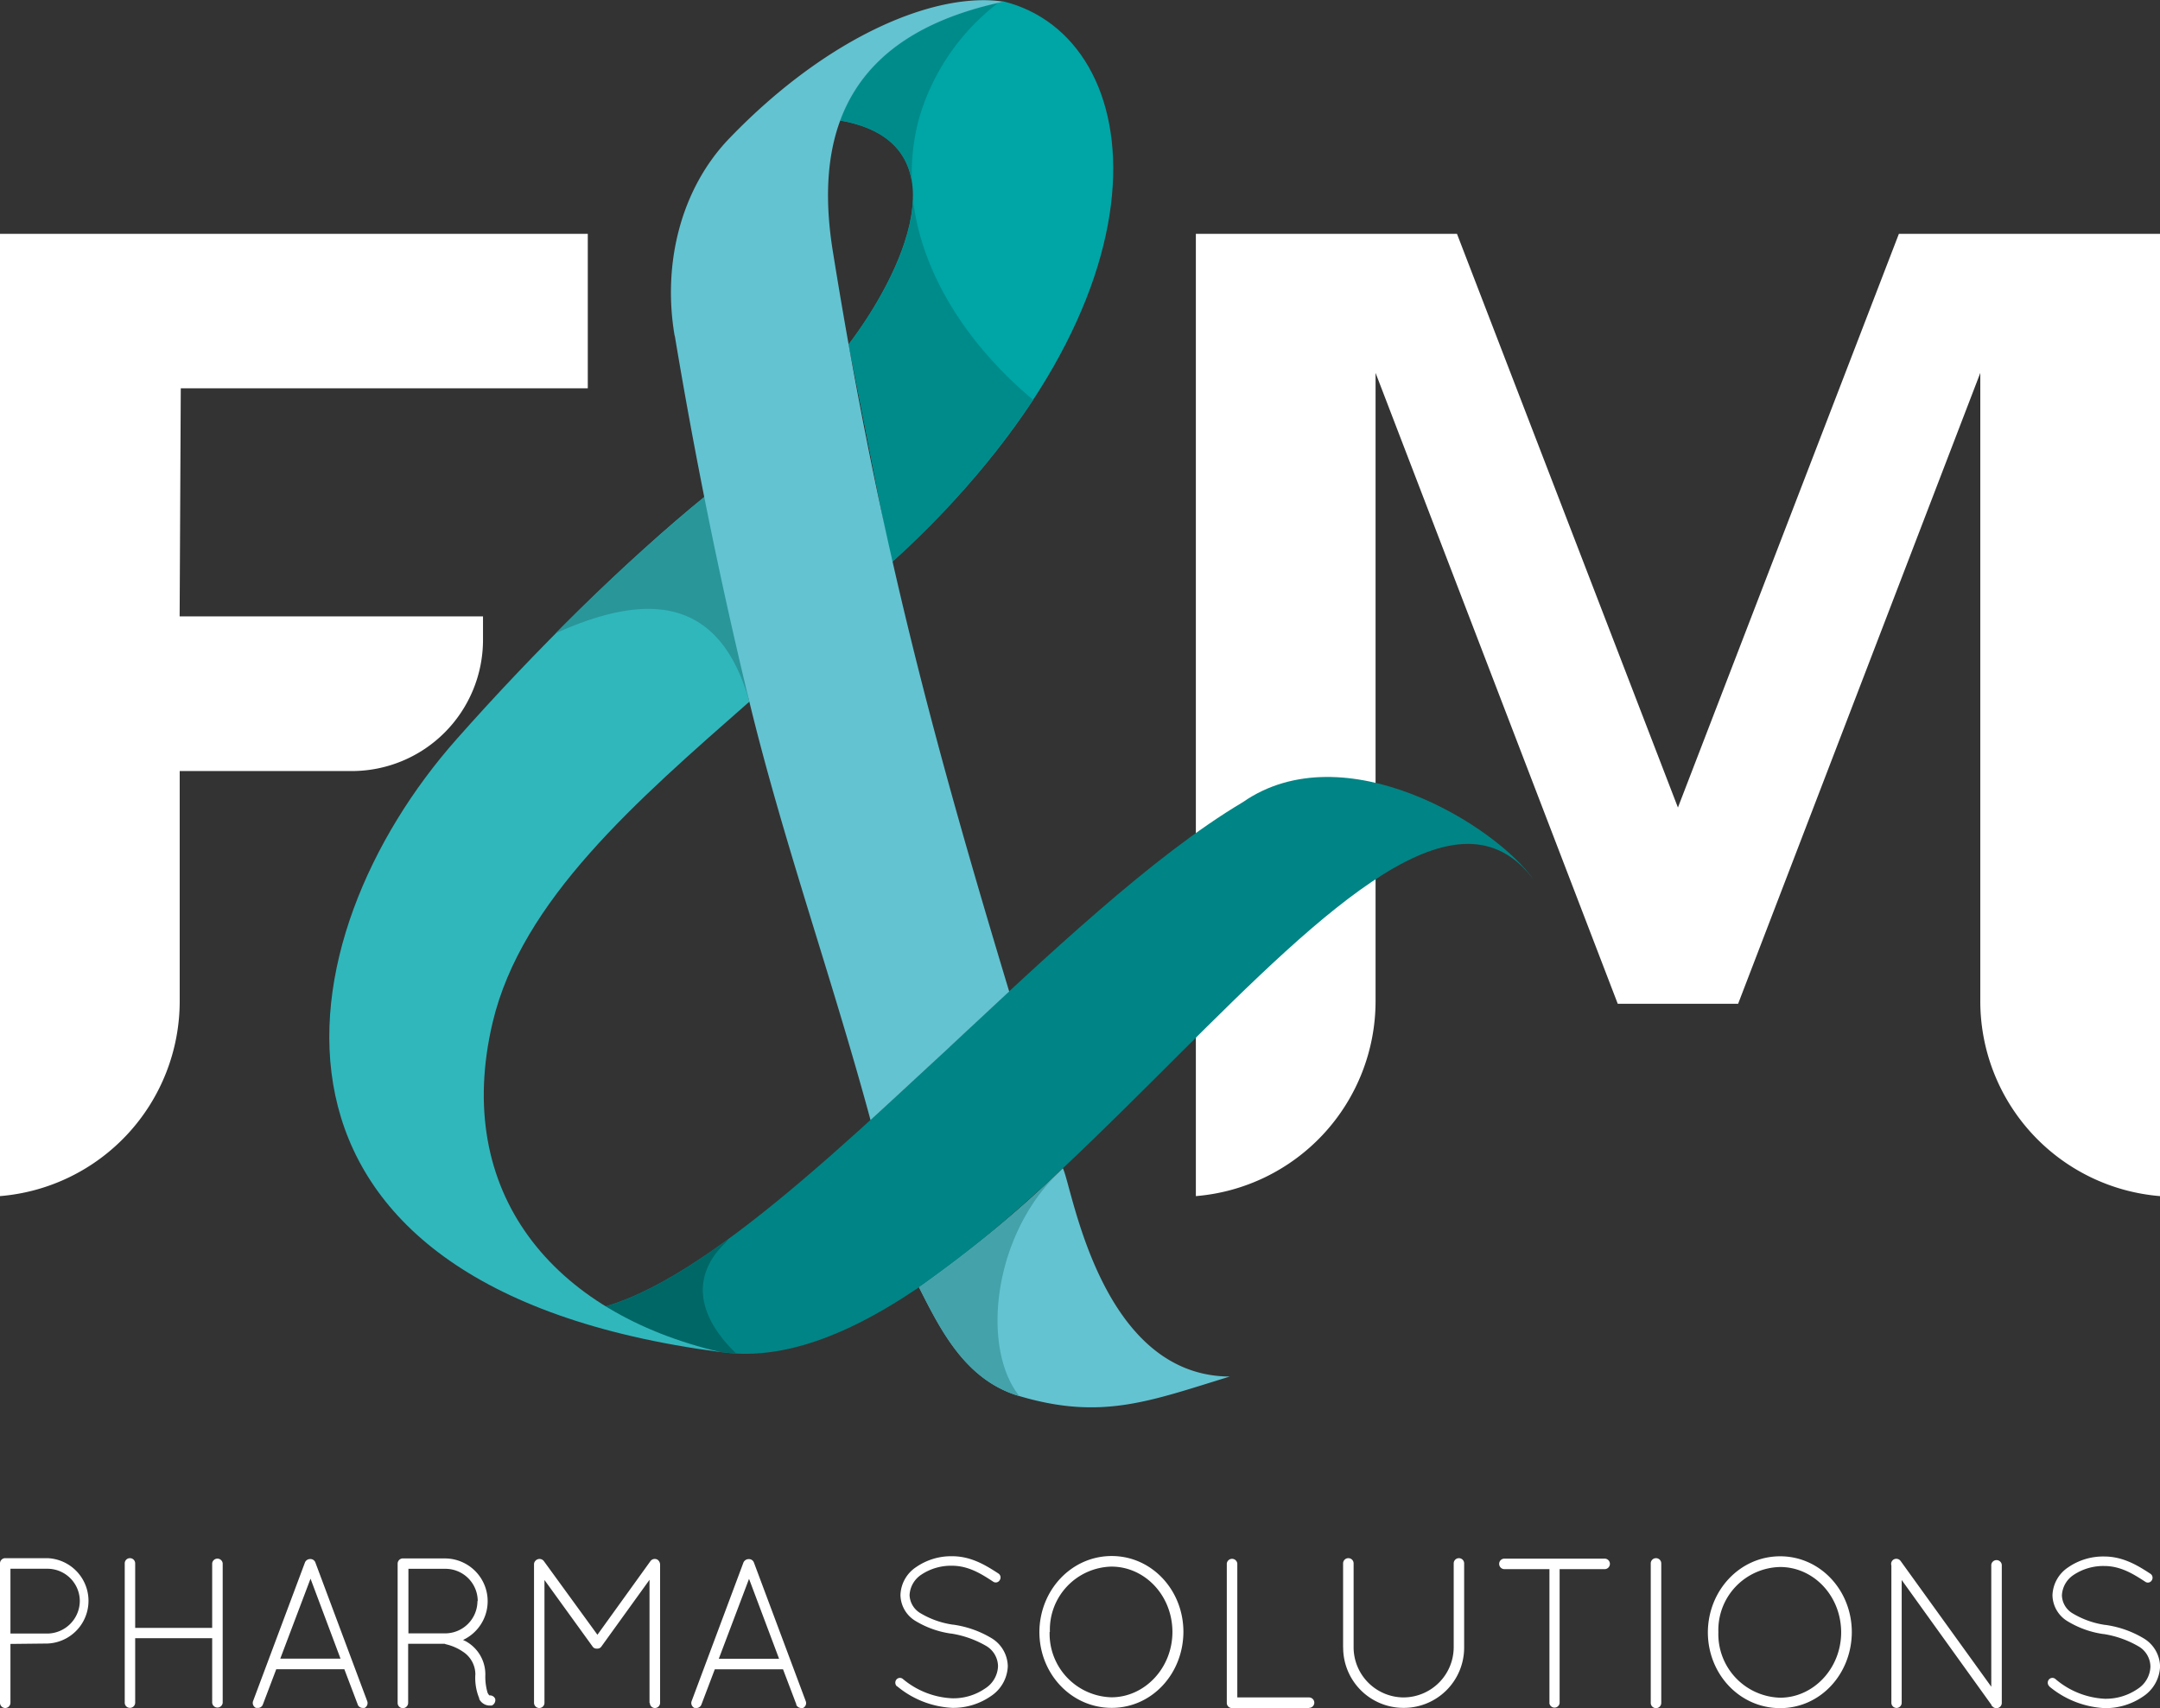
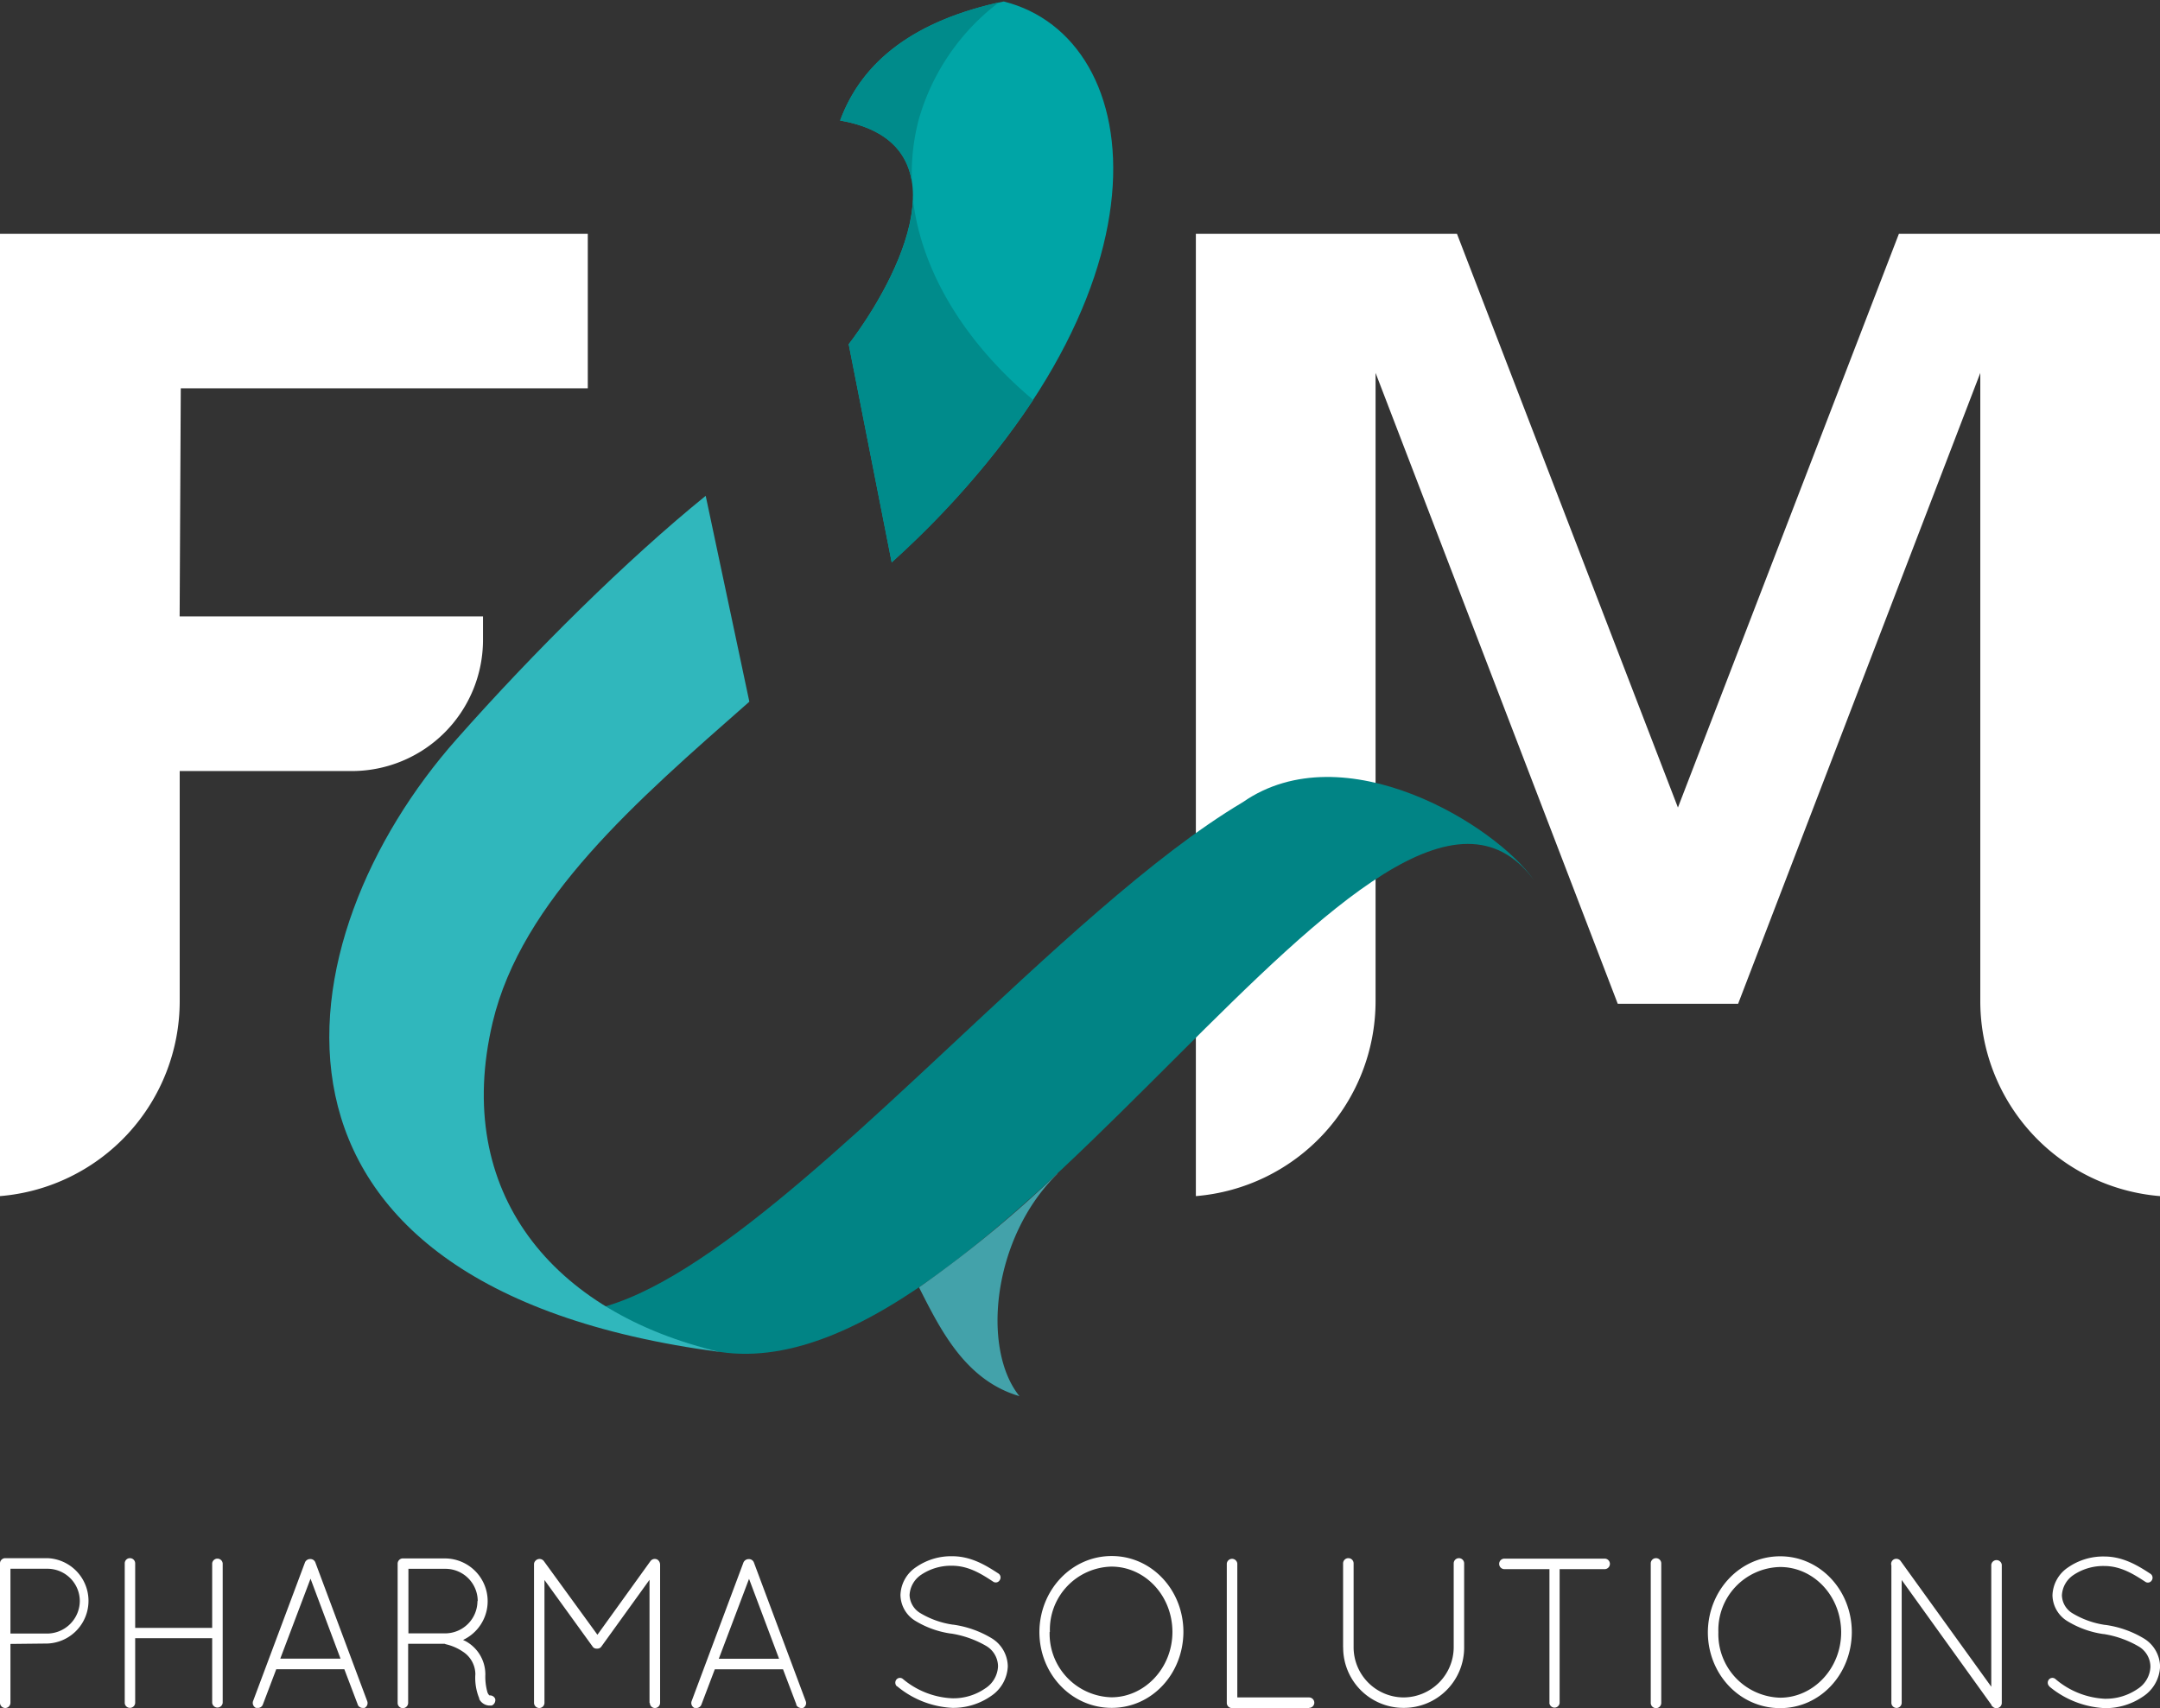
<svg xmlns="http://www.w3.org/2000/svg" viewBox="0 0 322.61 255.12">
  <rect x="0" y="0" width="322.61" height="255.12" fill="#333333" stroke="none" />
  <defs>
    <style>.cls-1,.cls-10{fill:#fff}.cls-1,.cls-2,.cls-3,.cls-4,.cls-5,.cls-6,.cls-7,.cls-8,.cls-9{fill-rule:evenodd}.cls-2{fill:#018485}.cls-3{fill:#006767}.cls-4{fill:#00a5a6}.cls-5{fill:#008b8b}.cls-6{fill:#30b7bc}.cls-7{fill:#29969a}.cls-8{fill:#63c3d1}.cls-9{fill:#43a2aa}</style>
  </defs>
  <title>Ativo 3</title>
  <g id="Camada_2" data-name="Camada 2">
    <g id="Camada_1-2" data-name="Camada 1">
      <path class="cls-1" d="M259.6 149.93l36.17-94.23v93.83a29.22 29.22 0 0 0 26.84 29.13V34.93h-39l-33 85.69-33-85.69h-39v143.73a29.23 29.23 0 0 0 26.84-29.13V55.7l36.17 94.23z" />
      <path class="cls-2" d="M98.88 200l8.68 1.94c42.56 6.4 99.08-100.82 121.56-70.46-5.67-8.21-28.38-22.17-43.5-11.66-13.45 8-29.19 22.9-44.76 37.44-22.59 21.1-44.82 41.39-59.19 38.52L98.88 200z" />
-       <path class="cls-3" d="M98.88 200l8.68 1.94c.8.12 1.6.18 2.41.23-5.81-5.56-6.82-11.56-1.63-16.53a2.43 2.43 0 0 0 .44-.57C98.37 192.7 89 197.26 81.67 195.79L98.88 200z" />
      <path class="cls-4" d="M125.48 18c19 3.34 8.88 23.42 1.28 33.42L133.18 84C176.93 44.11 171.59 5.64 149.91.22 136.69 3 128.78 9.05 125.48 18z" />
      <path class="cls-5" d="M125.48 18c7 1.23 10 4.75 10.72 9.19a31.67 31.67 0 0 1 1-9.26 33.42 33.42 0 0 1 12-17.58C136.4 3.24 128.72 9.21 125.48 18zm10.87 11.33c0 7.3-5.23 16.35-9.59 22.09L133.18 84a128.43 128.43 0 0 0 21.13-24.27c-10.3-8.63-16.85-19.43-18-30.35z" />
      <path class="cls-6" d="M73.58 152.71c-6 25.38 8.93 43.39 34 49.24C33 192.14 41.92 140 68.24 110.36c11.49-13 25.48-26.84 37.16-36.3q3.25 15.38 6.52 30.75c-16.9 14.86-34 29.65-38.34 47.9z" />
-       <path class="cls-7" d="M83 94.59a290.88 290.88 0 0 1 22.4-20.53q3.25 15.38 6.52 30.75C107.53 89.15 96.79 88.35 83 94.59z" />
-       <path class="cls-8" d="M100.78 50.12c3 18 6.7 36.39 11.14 54.69 5.1 21 12.28 41 18.1 62.49 3.58-3.26 7.2-6.64 10.84-10 2.79-2.61 7.08-6.61 9.87-9.2-10.82-35.85-19.24-66.39-26.35-110.62-3.21-20 4.33-32.74 25.53-37.23-9.92-1.53-26 4.85-41 20.44-7.16 7.45-10 18.58-8.15 29.46zm57.94 124.42a178.59 178.59 0 0 1-21.46 17.74c3.22 6.36 6.92 13.88 15 16.25 12.29 3.64 19.43.76 31.42-2.92-19.27-.07-23.48-28-24.91-31.07z" />
      <path class="cls-9" d="M157.92 175.29a174.09 174.09 0 0 1-20.66 17c3.22 6.36 6.92 13.88 15 16.25-5.73-7.12-4-23.79 5.71-33.24z" />
      <path class="cls-1" d="M87.79 58V34.93H0v143.73a29.22 29.22 0 0 0 26.84-29.13v-34.36h25.69a19.6 19.6 0 0 0 19.61-19.6v-3.5H26.83L27 58z" />
      <path class="cls-10" d="M0 254.34a.78.78 0 0 0 1.56 0v-8.79l5.53-.06a6.38 6.38 0 0 0 0-12.75H.77a.78.78 0 0 0-.77.77v20.83zM1.56 244v-9.68h5.53a4.84 4.84 0 0 1 4.83 4.82A4.9 4.9 0 0 1 7.09 244zm30.13 10.35a.79.79 0 0 0 1.57 0v-20.84a.79.79 0 0 0-1.57 0v9.64h-11.5v-9.64a.78.78 0 0 0-.8-.77.77.77 0 0 0-.76.77v20.83a.77.77 0 0 0 .76.76.78.78 0 0 0 .8-.76v-9.65h11.5v9.65zm21.73.25a.8.8 0 0 0 .73.51h.29a.8.8 0 0 0 .41-1l-7.76-20.76a.79.79 0 0 0-.77-.48.84.84 0 0 0-.76.48l-7.77 20.76a.82.82 0 0 0 .45 1 .93.93 0 0 1 .29 0 .77.77 0 0 0 .73-.51l2-5.27h10.17l2 5.27zm-7.06-18.85l4.5 12h-9l4.54-12zm25.2 18a1.78 1.78 0 0 0 1.44 1h.06a3.77 3.77 0 0 0 .39 0 .88.88 0 0 0 .51-1 .84.84 0 0 0-.86-.51 1.1 1.1 0 0 1-.32-.55 8.49 8.49 0 0 1-.29-2.58 5.65 5.65 0 0 0-3-5 1.59 1.59 0 0 1-.32-.16 6.39 6.39 0 0 0-2.69-12.17h-6.39a.79.79 0 0 0-.7.77v20.83a.77.77 0 0 0 .77.76.79.79 0 0 0 .8-.76v-8.85h5.43s.06 0 .16.06a7.44 7.44 0 0 1 2.59 1.12 4.06 4.06 0 0 1 1.86 3.35 8 8 0 0 0 .6 3.67zm-.25-14.6a4.83 4.83 0 0 1-4.7 4.82H61v-9.64h5.52a4.82 4.82 0 0 1 4.83 4.82zm25.75 15.21a.75.75 0 0 0 .76.76.77.77 0 0 0 .77-.76v-20.7a1 1 0 0 0-.13-.42 1 1 0 0 0-.22-.25.8.8 0 0 0-1.09.19l-7.92 11-8-11a.81.81 0 0 0-1.09-.19s-.07 0-.07.06a.73.73 0 0 0-.31.61v20.7a.78.78 0 0 0 .8.76.77.77 0 0 0 .76-.76V236l7.16 9.9a.71.71 0 0 0 .67.35h.06a.72.72 0 0 0 .64-.35l7.16-9.93v18.4zm21.85.25a.83.83 0 0 0 .74.51h.28a.8.8 0 0 0 .42-1l-7.76-20.76a.79.79 0 0 0-.77-.48.86.86 0 0 0-.77.48l-7.76 20.76a.81.81 0 0 0 .45 1 .87.87 0 0 1 .28 0 .79.79 0 0 0 .74-.51l2-5.27h10.19l2 5.27zm-7.06-18.85l4.51 12h-9l4.54-12zM134 251.88a13.94 13.94 0 0 0 8.24 3.22 9.86 9.86 0 0 0 5.75-1.75 5.59 5.59 0 0 0 2.53-4.46 5 5 0 0 0-2.46-4.22 15.2 15.2 0 0 0-5.69-2h-.06a13.11 13.11 0 0 1-4.8-1.69 3.28 3.28 0 0 1-1.66-2.72 3.89 3.89 0 0 1 1.76-3.06 8 8 0 0 1 4.57-1.33c2.46 0 4.38 1.21 6.13 2.36a.68.68 0 0 0 1-.2.71.71 0 0 0-.19-1c-1.76-1.14-4-2.58-6.9-2.58a9.2 9.2 0 0 0-5.4 1.63 5.19 5.19 0 0 0-2.33 4.17 4.61 4.61 0 0 0 2.3 3.9A14 14 0 0 0 142 244h.06a15 15 0 0 1 5.18 1.82 3.57 3.57 0 0 1 1.82 3.07 4.11 4.11 0 0 1-1.92 3.31 8.35 8.35 0 0 1-4.92 1.47 12.32 12.32 0 0 1-7.35-2.87.68.68 0 0 0-1 .09.74.74 0 0 0 .1 1zm21.24-8.12c0 6.26 4.77 11.34 10.8 11.34 6 0 10.68-5.08 10.71-11.34 0-6.26-4.73-11.34-10.71-11.34-6 0-10.76 5.08-10.8 11.34zm1.57 0A9.42 9.42 0 0 1 166 234c4.92 0 9.08 4.22 9.11 9.74 0 5.46-4.19 9.78-9.11 9.78a9.49 9.49 0 0 1-9.23-9.78zm38.69 11.34a.78.78 0 0 0 .8-.76.79.79 0 0 0-.8-.8h-10.7v-20a.79.79 0 0 0-1.57 0v20.83a.77.77 0 0 0 .77.76h11.5zm5.11-9a9 9 0 0 0 9 9 9 9 0 0 0 9.07-9v-12.59a.78.78 0 0 0-.79-.77.78.78 0 0 0-.77.77v12.55a7.52 7.52 0 0 1-7.51 7.48 7.5 7.5 0 0 1-7.44-7.48v-12.55a.78.78 0 0 0-.8-.77.78.78 0 0 0-.77.77v12.55zm30.8 8.28a.77.77 0 0 0 1.53 0v-20h6.74a.79.79 0 0 0 .77-.8.78.78 0 0 0-.77-.77h-15a.78.78 0 0 0-.77.77.79.79 0 0 0 .77.8h6.74v20zm15.14 0a.78.78 0 0 0 .77.76.78.78 0 0 0 .8-.76v-20.87a.78.78 0 0 0-.8-.77.78.78 0 0 0-.77.77v20.83zm8.53-10.58c0 6.26 4.76 11.34 10.8 11.34 6 0 10.67-5.08 10.7-11.34 0-6.26-4.72-11.34-10.7-11.34-6 0-10.76 5.08-10.8 11.34zm1.57 0a9.42 9.42 0 0 1 9.23-9.74c4.92 0 9.08 4.22 9.11 9.74 0 5.46-4.19 9.78-9.11 9.78a9.49 9.49 0 0 1-9.23-9.78zm40.79 10.93c0 .06.1.09.13.13a.74.74 0 0 0 .61.28.78.78 0 0 0 .8-.76v-20.65a.79.79 0 0 0-1.57 0v18.21l-13.54-18.78a.8.8 0 0 0-1.09-.19.77.77 0 0 0-.29.86v20.51a.77.77 0 0 0 1.54 0V236l13.41 18.66zm8.66-2.81a14 14 0 0 0 8.25 3.22 9.9 9.9 0 0 0 5.75-1.75 5.61 5.61 0 0 0 2.52-4.46 5 5 0 0 0-2.46-4.22 15.2 15.2 0 0 0-5.69-2h-.06a13.12 13.12 0 0 1-4.79-1.69 3.24 3.24 0 0 1-1.66-2.72 3.88 3.88 0 0 1 1.75-3.06 8 8 0 0 1 4.57-1.33c2.46 0 4.38 1.21 6.14 2.36a.67.67 0 0 0 .95-.2.71.71 0 0 0-.19-1c-1.75-1.14-4-2.58-6.9-2.58a9.2 9.2 0 0 0-5.4 1.63 5.21 5.21 0 0 0-2.33 4.17 4.63 4.63 0 0 0 2.3 3.9 14.11 14.11 0 0 0 5.27 1.88h.07a15 15 0 0 1 5.17 1.82 3.55 3.55 0 0 1 1.82 3.07 4.12 4.12 0 0 1-1.91 3.31 8.4 8.4 0 0 1-4.92 1.47 12.27 12.27 0 0 1-7.35-2.94.68.68 0 0 0-1 .09.74.74 0 0 0 .09 1z" />
    </g>
  </g>
</svg>